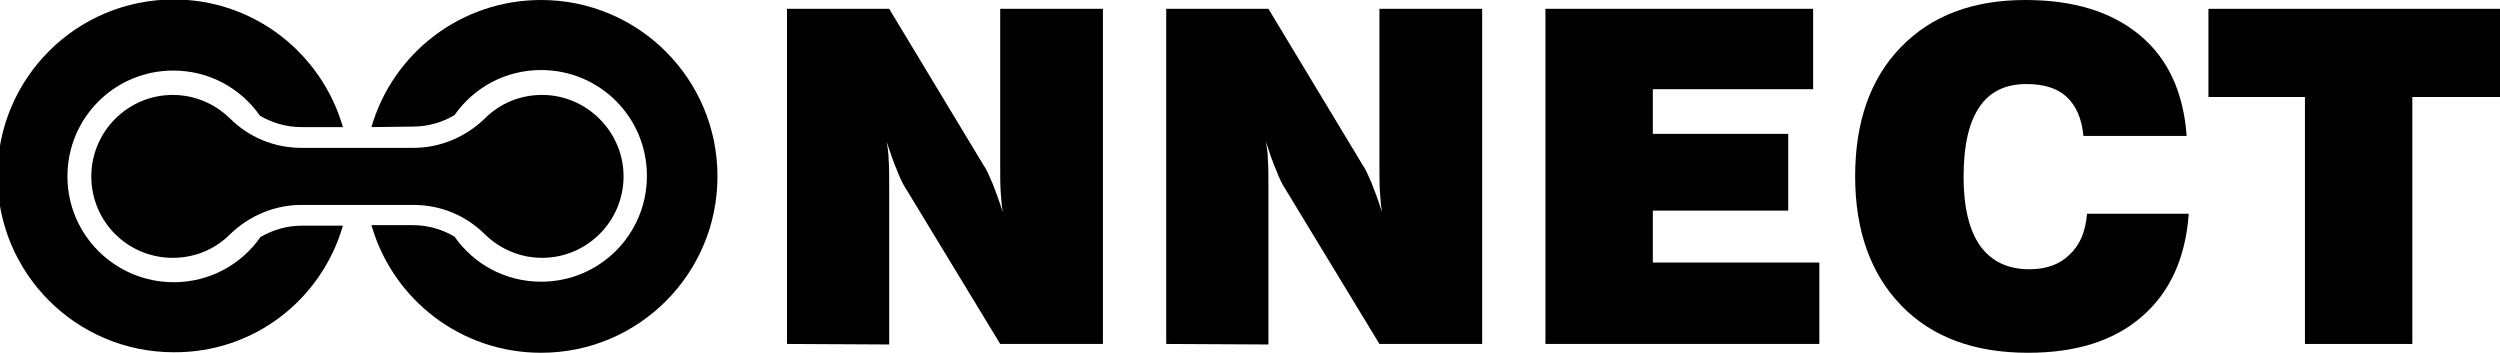
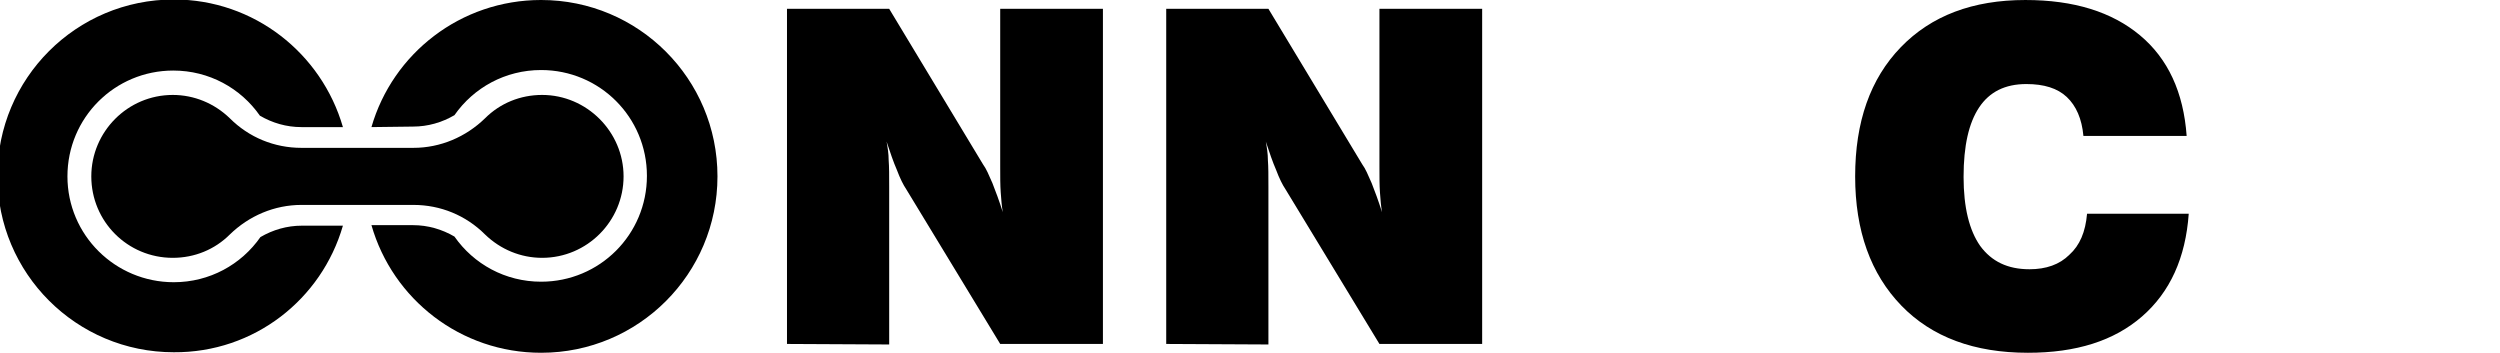
<svg xmlns="http://www.w3.org/2000/svg" version="1.1" id="레이어_1" x="0px" y="0px" viewBox="0 0 481.9 68.1" style="enable-background:new 0 0 481.9 68.1;" xml:space="preserve">
  <g>
    <path d="M151.7,66.3V1.7h19.7l18.1,30c0.6,0.8,1.1,2,1.8,3.6c0.6,1.5,1.3,3.4,2,5.6c-0.2-1.1-0.3-2.4-0.4-3.8c-0.1-1.4-0.1-3-0.1-5   V1.7h19.8v64.6h-19.8l-18.1-29.8c-0.6-0.9-1.2-2.1-1.8-3.7c-0.7-1.6-1.3-3.4-2-5.5c0.2,1.1,0.4,2.3,0.4,3.6c0.1,1.2,0.1,3,0.1,5.2   v30.3L151.7,66.3L151.7,66.3z" />
-     <path d="M224.8,66.3V1.7h19.7l18.1,30c0.6,0.8,1.1,2,1.8,3.6c0.6,1.5,1.3,3.4,2,5.6c-0.2-1.1-0.3-2.4-0.4-3.8c-0.1-1.4-0.1-3-0.1-5   V1.7h19.8v64.6h-19.8l-18.1-29.8c-0.6-0.9-1.2-2.1-1.8-3.7c-0.7-1.6-1.3-3.4-2-5.5c0.2,1.1,0.4,2.3,0.4,3.6c0.1,1.2,0.1,3,0.1,5.2   v30.3L224.8,66.3L224.8,66.3z" />
-     <path d="M297.9,66.3V1.7h51.6v15.5h-30.9v8.6h26.1v14.8h-26.1v10h32.1v15.7H297.9z" />
+     <path d="M224.8,66.3V1.7h19.7l18.1,30c0.6,0.8,1.1,2,1.8,3.6c0.6,1.5,1.3,3.4,2,5.6c-0.2-1.1-0.3-2.4-0.4-3.8c-0.1-1.4-0.1-3-0.1-5   V1.7h19.8v64.6h-19.8l-18.1-29.8c-0.6-0.9-1.2-2.1-1.8-3.7c-0.7-1.6-1.3-3.4-2-5.5c0.2,1.1,0.4,2.3,0.4,3.6c0.1,1.2,0.1,3,0.1,5.2   v30.3L224.8,66.3z" />
    <path d="M402.3,41.2h19.6c-0.6,8.5-3.6,15.1-9,19.8s-12.7,7-22,7c-10.3,0-18.5-3-24.4-9.1s-8.9-14.4-8.9-24.9s2.9-18.8,8.8-24.9   s13.9-9.1,24-9.1c9.4,0,16.7,2.3,22.1,6.8s8.4,11,9,19.4h-19.9c-0.3-3.3-1.4-5.8-3.2-7.5c-1.8-1.7-4.4-2.5-7.8-2.5   c-4.1,0-7.1,1.5-9.1,4.5s-3,7.4-3,13.4c0,5.9,1.1,10.3,3.2,13.3c2.2,3,5.3,4.5,9.5,4.5c3.2,0,5.8-0.9,7.7-2.8   C400.9,47.3,402,44.7,402.3,41.2z" />
-     <path d="M444.3,66.3V18.7h-18.6v-17h57.9v17H465v47.6H444.3z" />
    <path d="M58.2,43.5c-2.9,0-5.6,0.8-8,2.2c-3.7,5.3-9.8,8.7-16.7,8.7C22.2,54.4,13,45.3,13,34s9.1-20.4,20.4-20.4   c6.9,0,13,3.4,16.7,8.7c2.4,1.4,5.1,2.2,8,2.2h8C62,10.3,49-0.1,33.5-0.1c-18.8,0-34,15.2-34,34s15.2,34,34,34   C49,68,62,57.7,66.1,43.5H58.2z" />
    <path d="M79.6,24.4c2.9,0,5.6-0.8,8-2.2c3.7-5.3,9.8-8.7,16.7-8.7c11.3,0,20.4,9.1,20.4,20.4s-9.1,20.4-20.4,20.4   c-6.9,0-13-3.4-16.7-8.7c-2.4-1.4-5.1-2.2-8-2.2h-8C75.7,57.7,88.8,68,104.3,68c18.8,0,34-15.2,34-34s-15.2-34-34-34   C88.8,0,75.7,10.3,71.6,24.5L79.6,24.4z" />
    <path d="M33.3,49.7c4.2,0,8.1-1.6,11-4.5c3.7-3.6,8.6-5.7,13.8-5.7h21.6c5.2,0,10.1,2,13.8,5.7c3,2.9,6.9,4.5,11,4.5   c8.7,0,15.7-7.1,15.7-15.7s-7.1-15.7-15.7-15.7c-4.2,0-8.1,1.6-11,4.5c-3.7,3.6-8.6,5.7-13.8,5.7H58.1c-5.2,0-10.1-2-13.8-5.7   c-3-2.9-6.9-4.5-11-4.5c-8.7,0-15.7,7.1-15.7,15.7C17.6,42.7,24.6,49.7,33.3,49.7z" />
  </g>
</svg>